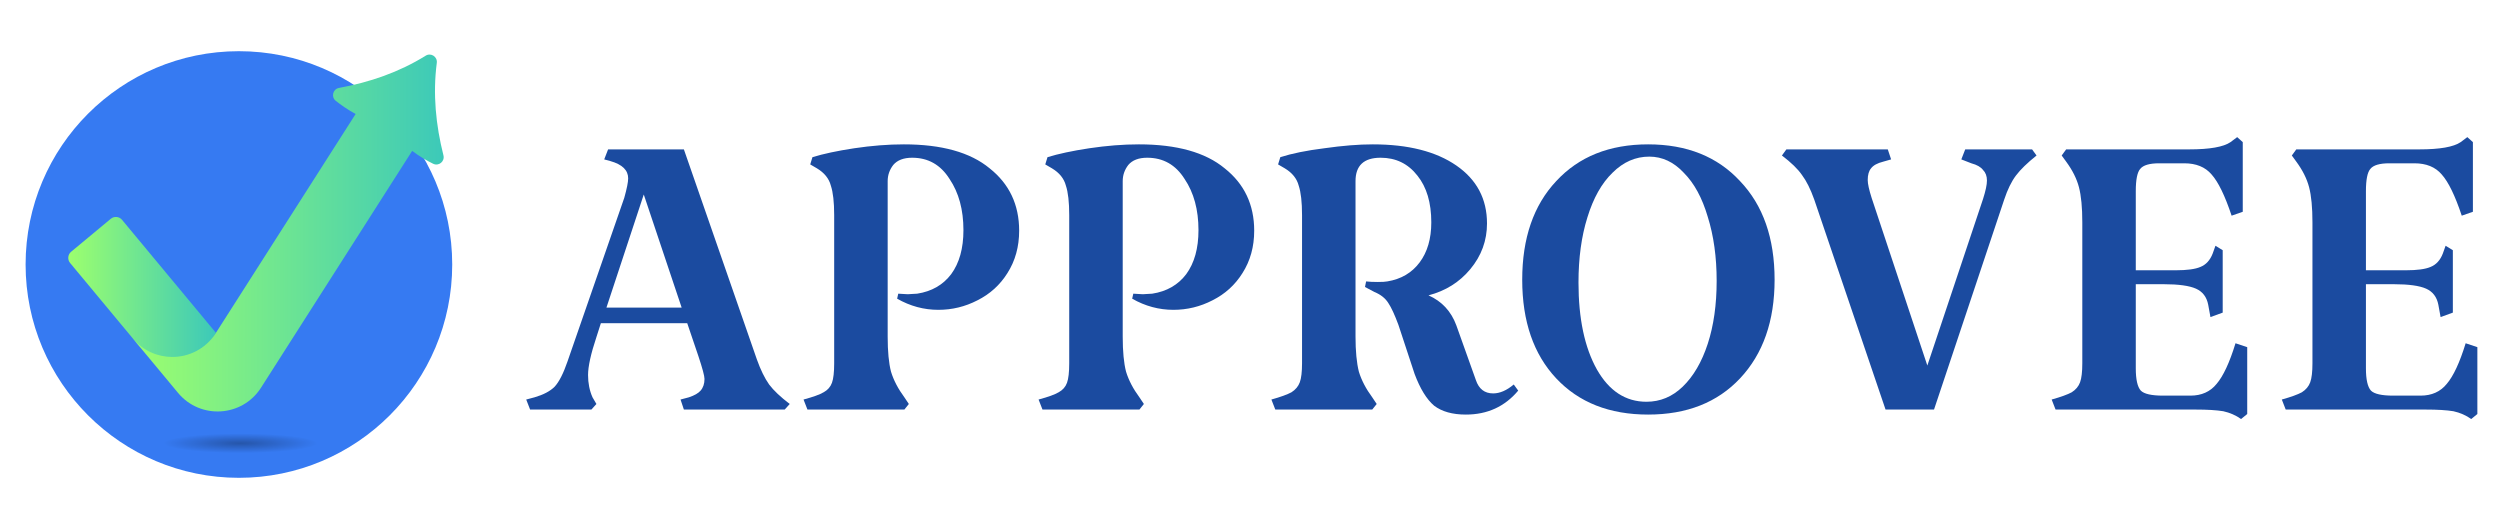
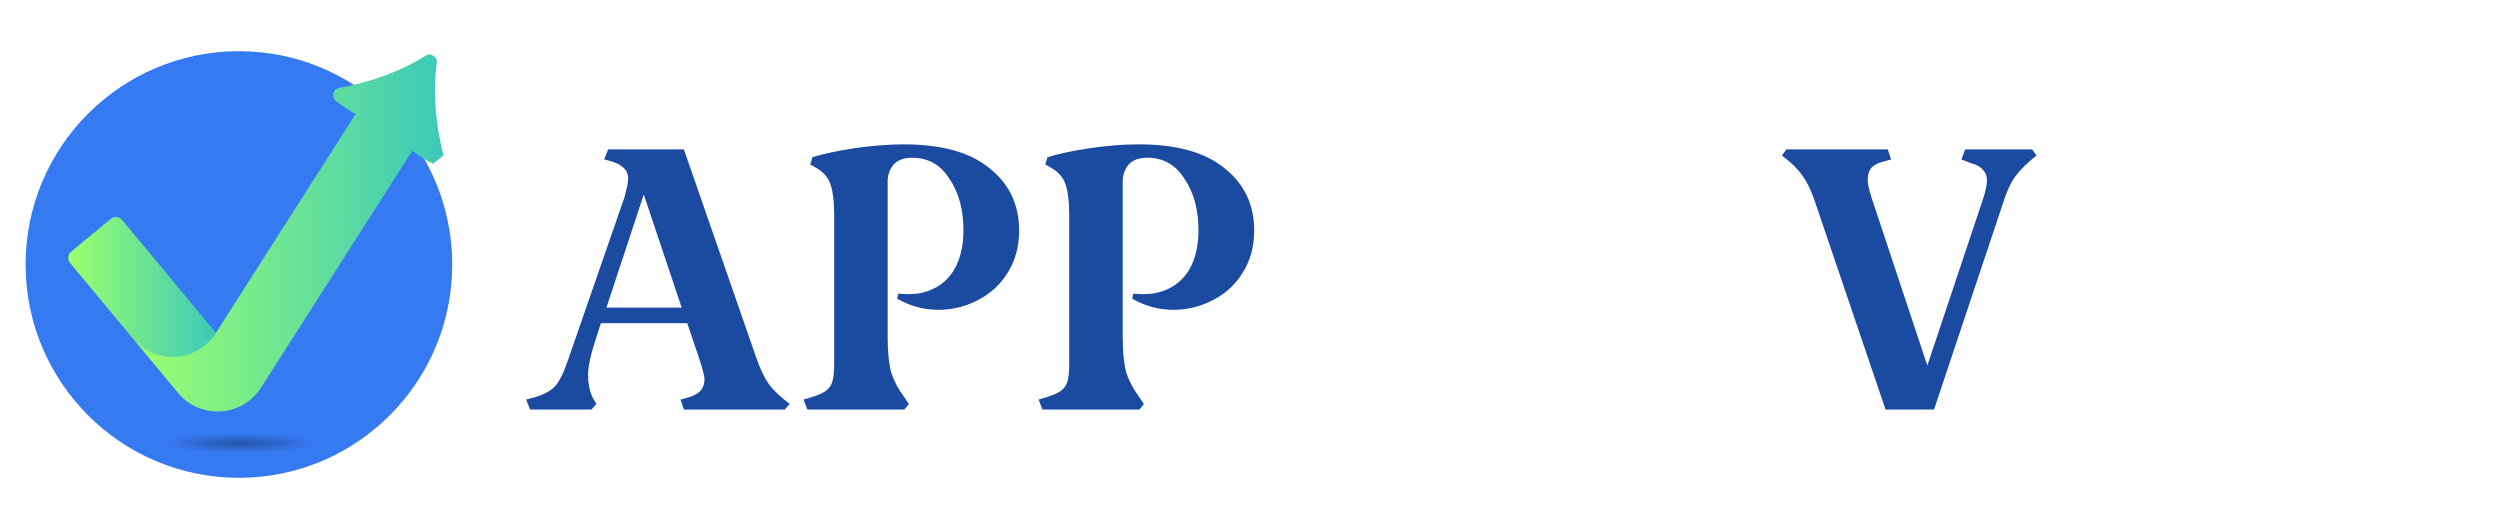
<svg xmlns="http://www.w3.org/2000/svg" width="293" height="60" viewBox="0 0 293 60" fill="none">
  <path d="M53 31C53 44.807 41.807 56 28 56C14.193 56 3 44.807 3 31C3 17.193 14.193 6 28 6C41.807 6 53 17.193 53 31Z" fill="#367AF2" />
  <path d="M25.308 39.008L24.979 39.524C22.931 42.732 18.353 43.019 15.92 40.092L8.216 30.821C7.886 30.424 7.94 29.834 8.337 29.504L12.985 25.642C13.383 25.312 13.972 25.366 14.302 25.763L25.308 39.008Z" fill="url(#paint0_linear_4474_2000)" />
-   <path d="M50.762 19.191C50.053 18.842 49.188 18.348 48.307 17.684L30.617 45.398L30.591 45.438C28.393 48.882 23.48 49.19 20.869 46.048L15.559 39.658C16.773 41.12 18.486 41.835 20.192 41.835C22.154 41.835 24.106 40.891 25.282 39.049L25.308 39.008L41.678 13.362C40.743 12.851 39.959 12.298 39.356 11.821C38.776 11.363 39.006 10.437 39.734 10.304C43.323 9.643 46.762 8.473 49.89 6.526C50.503 6.144 51.285 6.647 51.192 7.364C50.715 11.03 51.079 14.658 51.972 18.211C52.15 18.921 51.418 19.515 50.762 19.191Z" fill="url(#paint1_linear_4474_2000)" />
+   <path d="M50.762 19.191C50.053 18.842 49.188 18.348 48.307 17.684L30.617 45.398L30.591 45.438C28.393 48.882 23.48 49.19 20.869 46.048L15.559 39.658C16.773 41.12 18.486 41.835 20.192 41.835C22.154 41.835 24.106 40.891 25.282 39.049L25.308 39.008L41.678 13.362C40.743 12.851 39.959 12.298 39.356 11.821C38.776 11.363 39.006 10.437 39.734 10.304C43.323 9.643 46.762 8.473 49.89 6.526C50.503 6.144 51.285 6.647 51.192 7.364C50.715 11.03 51.079 14.658 51.972 18.211Z" fill="url(#paint1_linear_4474_2000)" />
  <path d="M28.197 53.254C33.553 53.254 37.894 52.671 37.894 51.951C37.894 51.232 33.553 50.648 28.197 50.648C22.841 50.648 18.5 51.232 18.5 51.951C18.5 52.671 22.841 53.254 28.197 53.254Z" fill="url(#paint2_radial_4474_2000)" />
  <path d="M88.705 42.124C89.14 43.343 89.619 44.322 90.141 45.062C90.664 45.758 91.469 46.52 92.557 47.347L91.969 48H80.151L79.759 46.825L80.739 46.564C81.391 46.346 81.849 46.085 82.11 45.78C82.414 45.432 82.567 44.975 82.567 44.409C82.567 44.061 82.327 43.168 81.849 41.732L80.543 37.879H70.422L69.899 39.512C69.246 41.471 68.92 42.951 68.92 43.952C68.92 44.91 69.094 45.78 69.442 46.564L69.899 47.347L69.312 48H62.129L61.672 46.825L62.651 46.564C63.696 46.259 64.48 45.846 65.002 45.323C65.524 44.757 66.025 43.778 66.504 42.385L73.164 23.188C73.469 22.099 73.621 21.338 73.621 20.902C73.621 19.945 72.925 19.27 71.532 18.878L70.813 18.682L71.27 17.507H80.151L88.705 42.124ZM79.89 36.051L75.45 22.796L71.075 36.051H79.89Z" fill="#1B4BA0" />
  <path d="M119.445 27.04C119.445 28.912 118.988 30.566 118.073 32.003C117.203 33.396 116.027 34.462 114.547 35.202C113.111 35.942 111.587 36.312 109.977 36.312C108.279 36.312 106.668 35.877 105.145 35.006L105.275 34.419L106.385 34.484L107.495 34.419C109.193 34.157 110.521 33.396 111.478 32.133C112.436 30.827 112.915 29.108 112.915 26.975C112.915 24.581 112.371 22.578 111.283 20.968C110.238 19.313 108.779 18.486 106.908 18.486C105.906 18.486 105.166 18.769 104.688 19.335C104.252 19.901 104.035 20.532 104.035 21.229V39.447C104.035 41.188 104.165 42.559 104.426 43.56C104.731 44.561 105.253 45.563 105.993 46.564L106.516 47.347L105.993 48H94.632L94.175 46.825C95.307 46.52 96.09 46.237 96.525 45.976C97.004 45.715 97.331 45.345 97.505 44.866C97.679 44.387 97.766 43.626 97.766 42.581V25.212C97.766 23.688 97.635 22.535 97.374 21.751C97.157 20.924 96.612 20.249 95.742 19.727L94.958 19.27L95.219 18.421C96.482 18.029 98.114 17.681 100.117 17.376C102.163 17.072 104.1 16.919 105.928 16.919C110.368 16.919 113.72 17.855 115.984 19.727C118.291 21.555 119.445 23.993 119.445 27.04Z" fill="#1B4BA0" />
  <path d="M146.992 27.04C146.992 28.912 146.535 30.566 145.62 32.003C144.75 33.396 143.574 34.462 142.094 35.202C140.658 35.942 139.134 36.312 137.524 36.312C135.826 36.312 134.215 35.877 132.692 35.006L132.822 34.419L133.932 34.484L135.042 34.419C136.74 34.157 138.068 33.396 139.025 32.133C139.983 30.827 140.462 29.108 140.462 26.975C140.462 24.581 139.918 22.578 138.83 20.968C137.785 19.313 136.326 18.486 134.455 18.486C133.453 18.486 132.713 18.769 132.235 19.335C131.799 19.901 131.582 20.532 131.582 21.229V39.447C131.582 41.188 131.712 42.559 131.973 43.56C132.278 44.561 132.8 45.563 133.54 46.564L134.063 47.347L133.54 48H122.179L121.722 46.825C122.854 46.52 123.637 46.237 124.072 45.976C124.551 45.715 124.878 45.345 125.052 44.866C125.226 44.387 125.313 43.626 125.313 42.581V25.212C125.313 23.688 125.183 22.535 124.921 21.751C124.704 20.924 124.16 20.249 123.289 19.727L122.505 19.27L122.767 18.421C124.029 18.029 125.661 17.681 127.664 17.376C129.71 17.072 131.647 16.919 133.475 16.919C137.915 16.919 141.267 17.855 143.531 19.727C145.838 21.555 146.992 23.993 146.992 27.04Z" fill="#1B4BA0" />
-   <path d="M177.934 45.78C176.367 47.652 174.321 48.588 171.796 48.588C170.229 48.588 168.988 48.24 168.074 47.543C167.204 46.803 166.442 45.563 165.789 43.821L163.895 38.075C163.46 36.9 163.068 36.051 162.72 35.529C162.372 34.963 161.828 34.528 161.088 34.223L159.977 33.635L160.108 32.982C160.456 33.026 160.913 33.047 161.479 33.047C162.002 33.047 162.372 33.026 162.589 32.982C164.2 32.721 165.462 31.981 166.377 30.762C167.291 29.543 167.748 27.976 167.748 26.061C167.748 23.753 167.204 21.925 166.115 20.576C165.027 19.183 163.591 18.486 161.806 18.486C159.847 18.486 158.867 19.4 158.867 21.229V39.447C158.867 41.144 158.998 42.515 159.259 43.56C159.564 44.561 160.086 45.563 160.826 46.564L161.349 47.347L160.826 48H149.465L149.008 46.825C150.096 46.52 150.879 46.237 151.358 45.976C151.837 45.671 152.164 45.28 152.338 44.801C152.512 44.322 152.599 43.582 152.599 42.581V25.212C152.599 23.688 152.468 22.535 152.207 21.751C151.99 20.924 151.445 20.249 150.575 19.727L149.791 19.27L150.052 18.421C151.402 17.986 153.121 17.637 155.211 17.376C157.344 17.072 159.237 16.919 160.892 16.919C165.027 16.919 168.292 17.746 170.686 19.4C173.08 21.055 174.277 23.318 174.277 26.191C174.277 28.194 173.624 29.979 172.319 31.546C171.056 33.069 169.424 34.092 167.421 34.615C168.988 35.311 170.077 36.486 170.686 38.141L172.971 44.54C173.32 45.584 173.994 46.107 174.996 46.107C175.779 46.107 176.585 45.758 177.412 45.062L177.934 45.78Z" fill="#1B4BA0" />
-   <path d="M193.161 48.588C188.634 48.588 185.042 47.173 182.387 44.344C179.732 41.514 178.404 37.662 178.404 32.786C178.404 27.911 179.732 24.058 182.387 21.229C185.042 18.356 188.634 16.919 193.161 16.919C197.688 16.919 201.279 18.356 203.935 21.229C206.634 24.058 207.983 27.911 207.983 32.786C207.983 37.618 206.634 41.471 203.935 44.344C201.279 47.173 197.688 48.588 193.161 48.588ZM192.965 47.086C194.576 47.086 195.99 46.498 197.209 45.323C198.472 44.104 199.451 42.428 200.148 40.295C200.844 38.162 201.192 35.703 201.192 32.917C201.192 30.131 200.844 27.628 200.148 25.408C199.495 23.188 198.559 21.468 197.34 20.249C196.165 18.987 194.815 18.356 193.291 18.356C191.681 18.356 190.244 18.987 188.982 20.249C187.72 21.468 186.74 23.209 186.044 25.473C185.347 27.693 184.999 30.24 184.999 33.113C184.999 37.335 185.717 40.731 187.154 43.299C188.59 45.824 190.527 47.086 192.965 47.086Z" fill="#1B4BA0" />
  <path d="M238.682 18.225C237.594 19.096 236.788 19.879 236.266 20.576C235.743 21.272 235.286 22.208 234.895 23.384L226.667 48H220.986L212.628 23.384C212.193 22.165 211.714 21.207 211.192 20.511C210.713 19.814 209.93 19.052 208.841 18.225L209.364 17.507H221.248L221.639 18.682L220.725 18.943C220.029 19.117 219.55 19.379 219.289 19.727C219.028 20.032 218.897 20.489 218.897 21.098C218.897 21.534 219.049 22.23 219.354 23.188L225.884 42.842L232.413 23.318C232.718 22.361 232.87 21.642 232.87 21.163C232.87 20.641 232.718 20.227 232.413 19.923C232.152 19.575 231.695 19.313 231.042 19.139L229.867 18.682L230.324 17.507H238.159L238.682 18.225Z" fill="#1B4BA0" />
-   <path d="M244.046 26.061C244.046 24.32 243.915 22.948 243.654 21.947C243.393 20.946 242.892 19.945 242.152 18.943L241.63 18.225L242.152 17.507H256.583C258.977 17.507 260.588 17.224 261.415 16.658L262.198 16.07L262.851 16.658V24.82L261.545 25.277C260.762 22.927 259.978 21.316 259.195 20.445C258.455 19.575 257.388 19.139 255.995 19.139H253.057C251.925 19.139 251.185 19.357 250.837 19.792C250.488 20.184 250.314 21.055 250.314 22.404V31.676H255.016C256.322 31.676 257.279 31.546 257.889 31.284C258.542 31.023 259.021 30.501 259.325 29.717L259.652 28.803L260.501 29.326V36.639L259.064 37.161L258.803 35.725C258.629 34.81 258.15 34.179 257.366 33.831C256.583 33.483 255.32 33.309 253.579 33.309H250.314V43.168C250.314 44.474 250.51 45.345 250.902 45.78C251.294 46.172 252.164 46.368 253.514 46.368H256.713C258.019 46.368 259.042 45.911 259.782 44.997C260.566 44.083 261.306 42.494 262.002 40.23L263.374 40.687V48.523L262.655 49.11C262.046 48.675 261.349 48.37 260.566 48.196C259.782 48.066 258.694 48 257.301 48H240.912L240.455 46.825C241.543 46.52 242.326 46.237 242.805 45.976C243.284 45.671 243.611 45.28 243.785 44.801C243.959 44.322 244.046 43.582 244.046 42.581V26.061Z" fill="#1B4BA0" />
-   <path d="M271.019 26.061C271.019 24.32 270.888 22.948 270.627 21.947C270.366 20.946 269.865 19.945 269.125 18.943L268.603 18.225L269.125 17.507H283.556C285.95 17.507 287.561 17.224 288.388 16.658L289.171 16.07L289.824 16.658V24.82L288.518 25.277C287.735 22.927 286.951 21.316 286.168 20.445C285.428 19.575 284.361 19.139 282.968 19.139H280.03C278.898 19.139 278.158 19.357 277.81 19.792C277.462 20.184 277.287 21.055 277.287 22.404V31.676H281.989C283.295 31.676 284.252 31.546 284.862 31.284C285.515 31.023 285.994 30.501 286.298 29.717L286.625 28.803L287.474 29.326V36.639L286.037 37.161L285.776 35.725C285.602 34.81 285.123 34.179 284.339 33.831C283.556 33.483 282.293 33.309 280.552 33.309H277.287V43.168C277.287 44.474 277.483 45.345 277.875 45.78C278.267 46.172 279.137 46.368 280.487 46.368H283.686C284.992 46.368 286.015 45.911 286.755 44.997C287.539 44.083 288.279 42.494 288.976 40.23L290.347 40.687V48.523L289.628 49.11C289.019 48.675 288.323 48.37 287.539 48.196C286.755 48.066 285.667 48 284.274 48H267.885L267.428 46.825C268.516 46.52 269.299 46.237 269.778 45.976C270.257 45.671 270.584 45.28 270.758 44.801C270.932 44.322 271.019 43.582 271.019 42.581V26.061Z" fill="#1B4BA0" />
  <defs>
    <linearGradient id="paint0_linear_4474_2000" x1="8" y1="33.773" x2="25.308" y2="33.773" gradientUnits="userSpaceOnUse">
      <stop stop-color="#9CFF6E" />
      <stop offset="1" stop-color="#3CC9B9" />
    </linearGradient>
    <linearGradient id="paint1_linear_4474_2000" x1="15.559" y1="27.31" x2="51.999" y2="27.31" gradientUnits="userSpaceOnUse">
      <stop stop-color="#9CFF6E" />
      <stop offset="1" stop-color="#3CC9B9" />
    </linearGradient>
    <radialGradient id="paint2_radial_4474_2000" cx="0" cy="0" r="1" gradientUnits="userSpaceOnUse" gradientTransform="translate(28.197 51.95) scale(9.037 1.153)">
      <stop stop-opacity="0.3" />
      <stop offset="1" stop-opacity="0" />
    </radialGradient>
  </defs>
</svg>